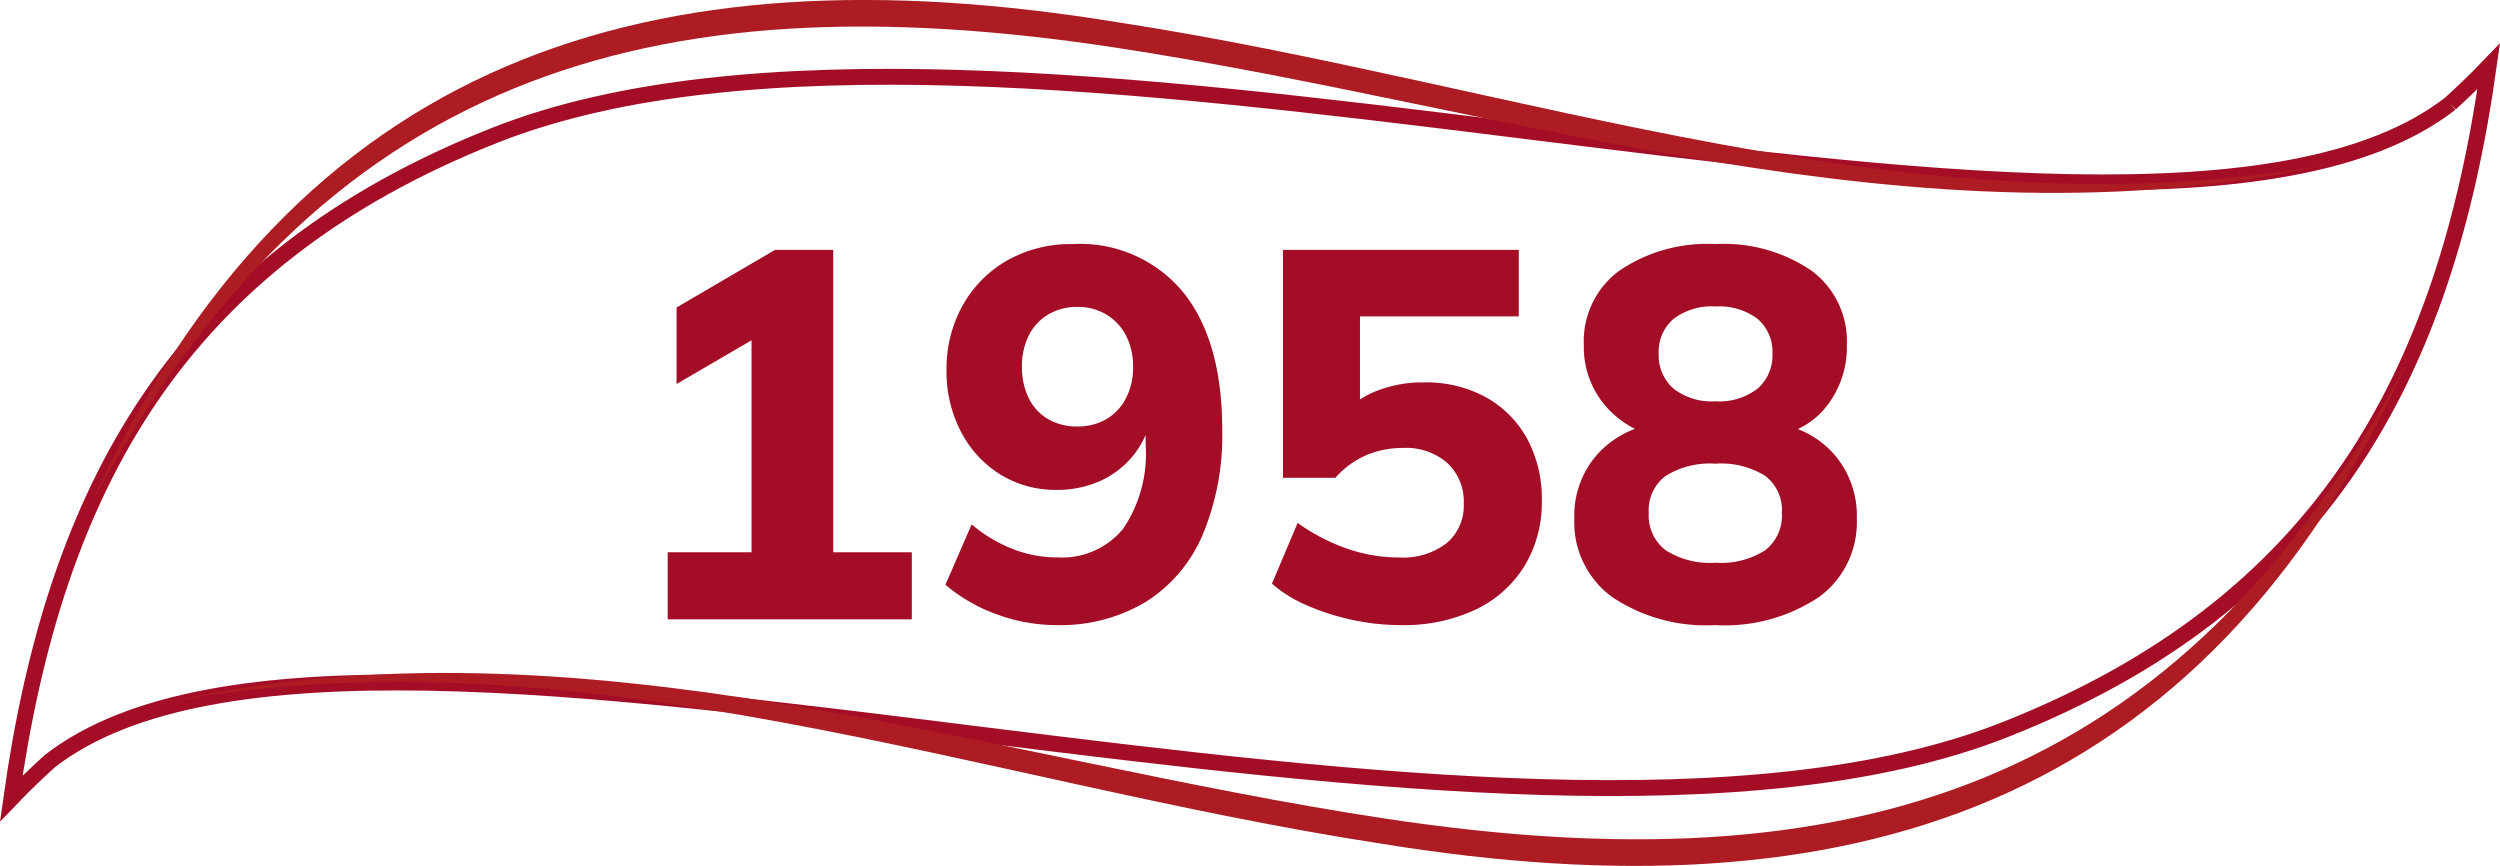
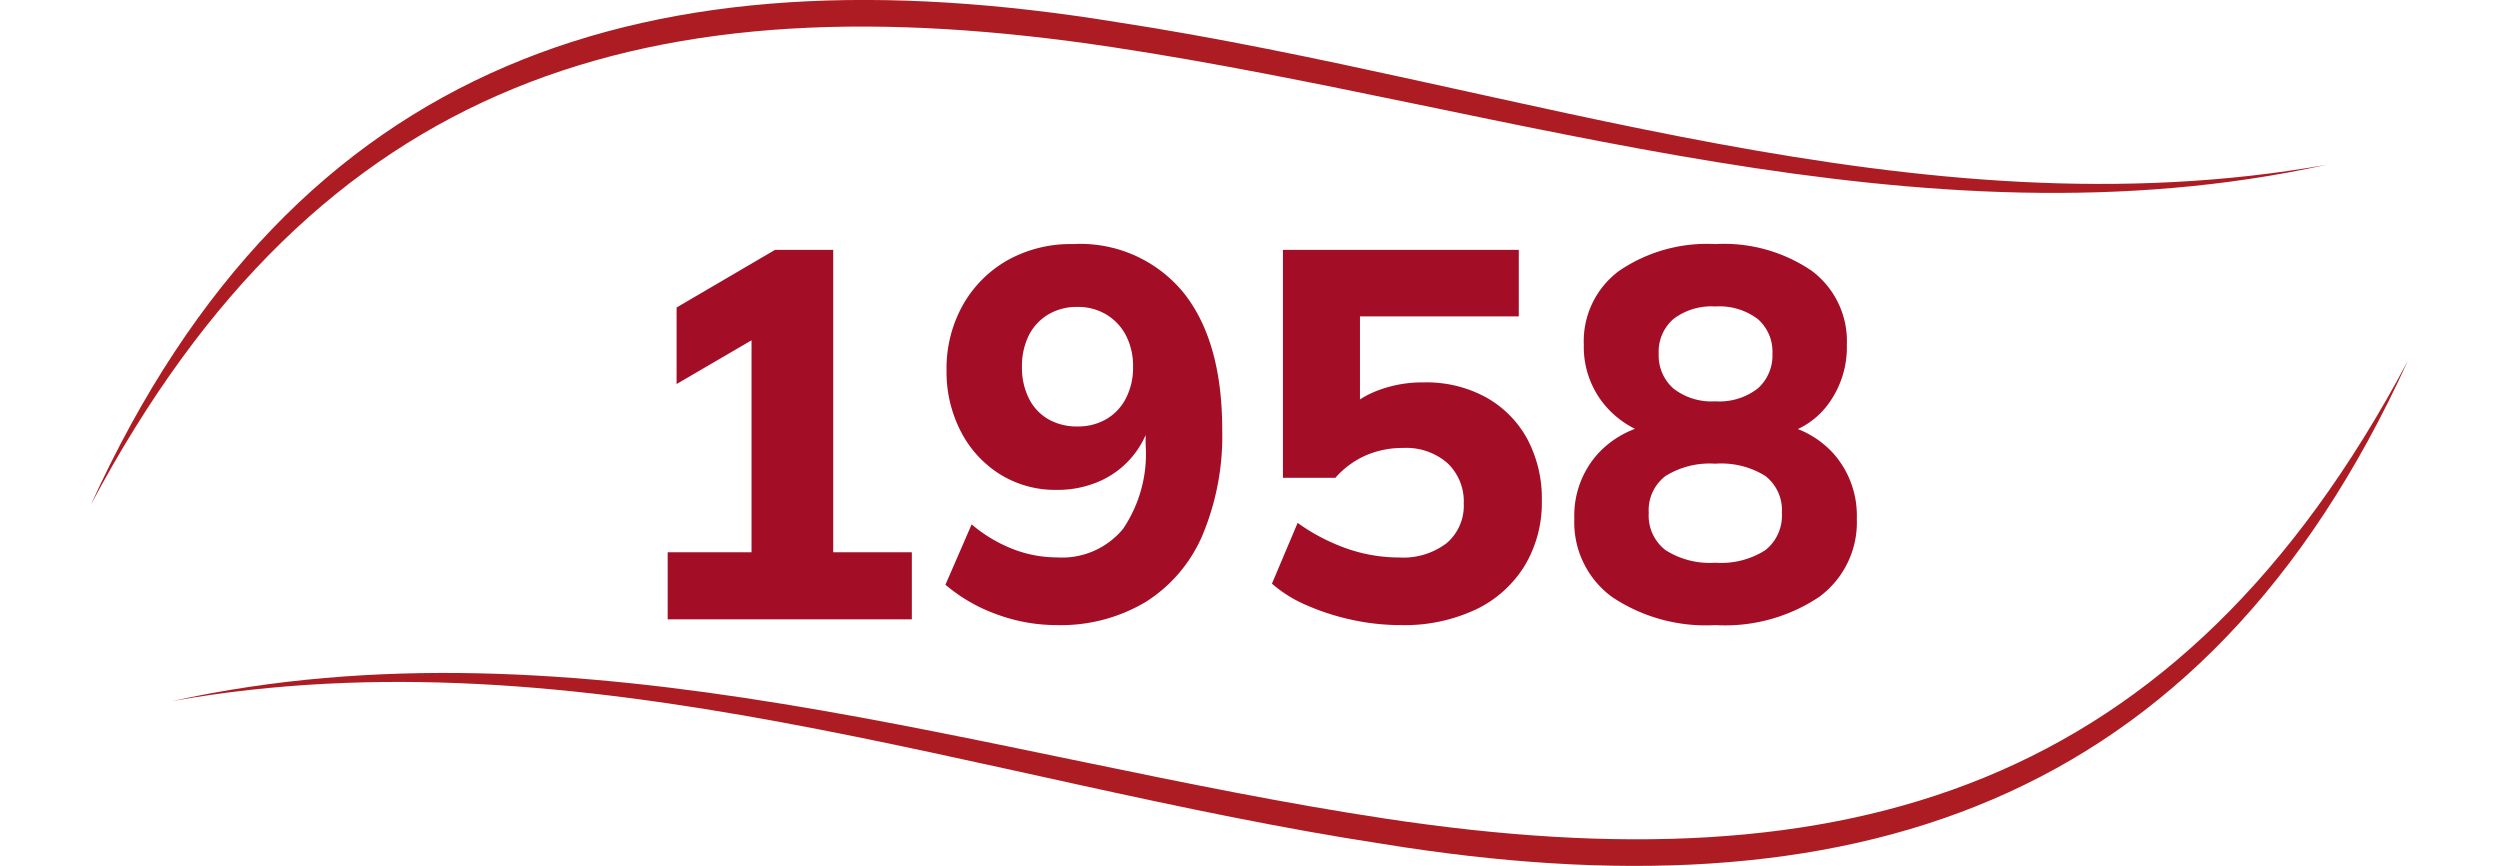
<svg xmlns="http://www.w3.org/2000/svg" width="157.421" height="54.524" viewBox="0 0 157.421 54.524">
  <defs>
    <clipPath id="clip-path">
      <path id="Path_58804" data-name="Path 58804" d="M0,54.525H156V0H0Z" fill="#ad1c23" />
    </clipPath>
  </defs>
  <g id="Group_161011" data-name="Group 161011" transform="translate(-6307.29 12272.859)">
-     <path id="Path_58801" data-name="Path 58801" d="M153.585,2.344C143.452,10.224,119.71,7.1,94.625,3.982h0c-23.61-2.937-48.415-5.877-64.182.357h0C10.4,12.266,2.73,26.674,0,46.1H0c.832-.867,1.63-1.624,2.419-2.347h0C12.551,35.879,36.291,39,61.375,42.121h0c23.61,2.937,48.415,5.877,64.185-.363h0C145.595,33.834,153.274,19.429,156,0h0c-.832.867-1.627,1.621-2.416,2.344" transform="translate(6308 -12268.679)" fill="none" stroke="#a30d26" stroke-width="1" />
    <g id="Group_160930" data-name="Group 160930" transform="translate(6308 -12272.859)" clip-path="url(#clip-path)">
      <g id="Group_160928" data-name="Group 160928" transform="translate(10.144 22.722)">
        <path id="Path_58802" data-name="Path 58802" d="M140.763,0c-12.891,28.329-35.317,35.179-64.586,30.411C50.877,26.538,25.845,16.841,0,21.422,25.611,15.8,51.289,25.035,76.414,28.83c29.136,4.405,49.953-1.725,64.349-28.83" fill="#ad1c23" />
      </g>
      <g id="Group_160929" data-name="Group 160929" transform="translate(5.005 -0.002)">
        <path id="Path_58803" data-name="Path 58803" d="M0,31.8C12.891,3.471,35.32-3.376,64.586,1.392c25.3,3.873,50.333,13.567,76.178,8.989C115.152,16,89.477,6.768,64.349,2.973,35.214-1.432,14.4,4.7,0,31.8" fill="#ad1c23" />
      </g>
    </g>
    <path id="Path_58873" data-name="Path 58873" d="M3.333,0V-4.224h5.28V-18.975h2.409L3.894-14.817v-4.818l6.2-3.63h3.663V-4.224h4.95V0ZM27.819.363a10.867,10.867,0,0,1-3.762-.677,10.42,10.42,0,0,1-3.234-1.864l1.65-3.8a9.157,9.157,0,0,0,2.59,1.551,7.693,7.693,0,0,0,2.789.528,4.978,4.978,0,0,0,4.158-1.8,8.424,8.424,0,0,0,1.419-5.3v-2.145h.429a5.7,5.7,0,0,1-1.089,2.673A5.663,5.663,0,0,1,30.64-8.745a6.58,6.58,0,0,1-2.821.594,6.585,6.585,0,0,1-3.548-.974A6.88,6.88,0,0,1,21.8-11.814a8.13,8.13,0,0,1-.907-3.861,8.162,8.162,0,0,1,1.023-4.108,7.43,7.43,0,0,1,2.805-2.822,8.138,8.138,0,0,1,4.125-1.023,8.4,8.4,0,0,1,6.963,3.052q2.442,3.053,2.442,8.63A16.162,16.162,0,0,1,37.009-5.3a9.254,9.254,0,0,1-3.58,4.208A10.439,10.439,0,0,1,27.819.363Zm1.32-12.507a3.535,3.535,0,0,0,1.815-.462,3.191,3.191,0,0,0,1.237-1.32,4.163,4.163,0,0,0,.446-1.947,4.211,4.211,0,0,0-.446-2,3.329,3.329,0,0,0-1.237-1.32,3.44,3.44,0,0,0-1.815-.478,3.5,3.5,0,0,0-1.848.478,3.216,3.216,0,0,0-1.221,1.32,4.345,4.345,0,0,0-.429,2,4.3,4.3,0,0,0,.429,1.947,3.086,3.086,0,0,0,1.221,1.32A3.6,3.6,0,0,0,29.139-12.144ZM49.5.363a14.406,14.406,0,0,1-3.069-.33,15.026,15.026,0,0,1-2.838-.908,8.316,8.316,0,0,1-2.211-1.37L43-6.072a12.3,12.3,0,0,0,3.1,1.617,10,10,0,0,0,3.3.561A4.485,4.485,0,0,0,52.387-4.8,3.09,3.09,0,0,0,53.46-7.293a3.315,3.315,0,0,0-1.023-2.541,3.943,3.943,0,0,0-2.805-.957,5.818,5.818,0,0,0-2.326.462A5.52,5.52,0,0,0,45.375-8.91h-3.3V-23.265h14.85v4.191h-10v6.3H45.738a5.382,5.382,0,0,1,2.178-1.584,7.859,7.859,0,0,1,3.036-.561,7.825,7.825,0,0,1,3.91.94,6.634,6.634,0,0,1,2.59,2.607,7.937,7.937,0,0,1,.924,3.91A7.693,7.693,0,0,1,57.3-3.383,7.268,7.268,0,0,1,54.235-.627,10.55,10.55,0,0,1,49.5.363Zm19.8,0a10.6,10.6,0,0,1-6.517-1.782,5.82,5.82,0,0,1-2.36-4.917,5.816,5.816,0,0,1,1.485-4.092,6.048,6.048,0,0,1,3.828-1.914v.858a5.958,5.958,0,0,1-3.416-2.03,5.717,5.717,0,0,1-1.3-3.779,5.507,5.507,0,0,1,2.228-4.653A9.821,9.821,0,0,1,69.3-23.628a9.808,9.808,0,0,1,6.072,1.683,5.522,5.522,0,0,1,2.211,4.653,6.029,6.029,0,0,1-1.238,3.828,5.031,5.031,0,0,1-3.284,1.914v-.792A5.93,5.93,0,0,1,76.774-10.4,5.889,5.889,0,0,1,78.21-6.336a5.82,5.82,0,0,1-2.36,4.917A10.656,10.656,0,0,1,69.3.363Zm0-3.927a5.174,5.174,0,0,0,3.152-.792A2.762,2.762,0,0,0,73.491-6.7a2.717,2.717,0,0,0-1.039-2.327A5.258,5.258,0,0,0,69.3-9.8a5.27,5.27,0,0,0-3.135.775A2.7,2.7,0,0,0,65.109-6.7a2.744,2.744,0,0,0,1.056,2.343A5.186,5.186,0,0,0,69.3-3.564Zm0-10.164a3.941,3.941,0,0,0,2.673-.809,2.767,2.767,0,0,0,.924-2.194,2.717,2.717,0,0,0-.924-2.178A4,4,0,0,0,69.3-19.7a3.941,3.941,0,0,0-2.64.792,2.717,2.717,0,0,0-.924,2.178,2.767,2.767,0,0,0,.924,2.194A3.887,3.887,0,0,0,69.3-13.728Z" transform="translate(6346 -12233.861)" fill="#a30d26" />
  </g>
</svg>